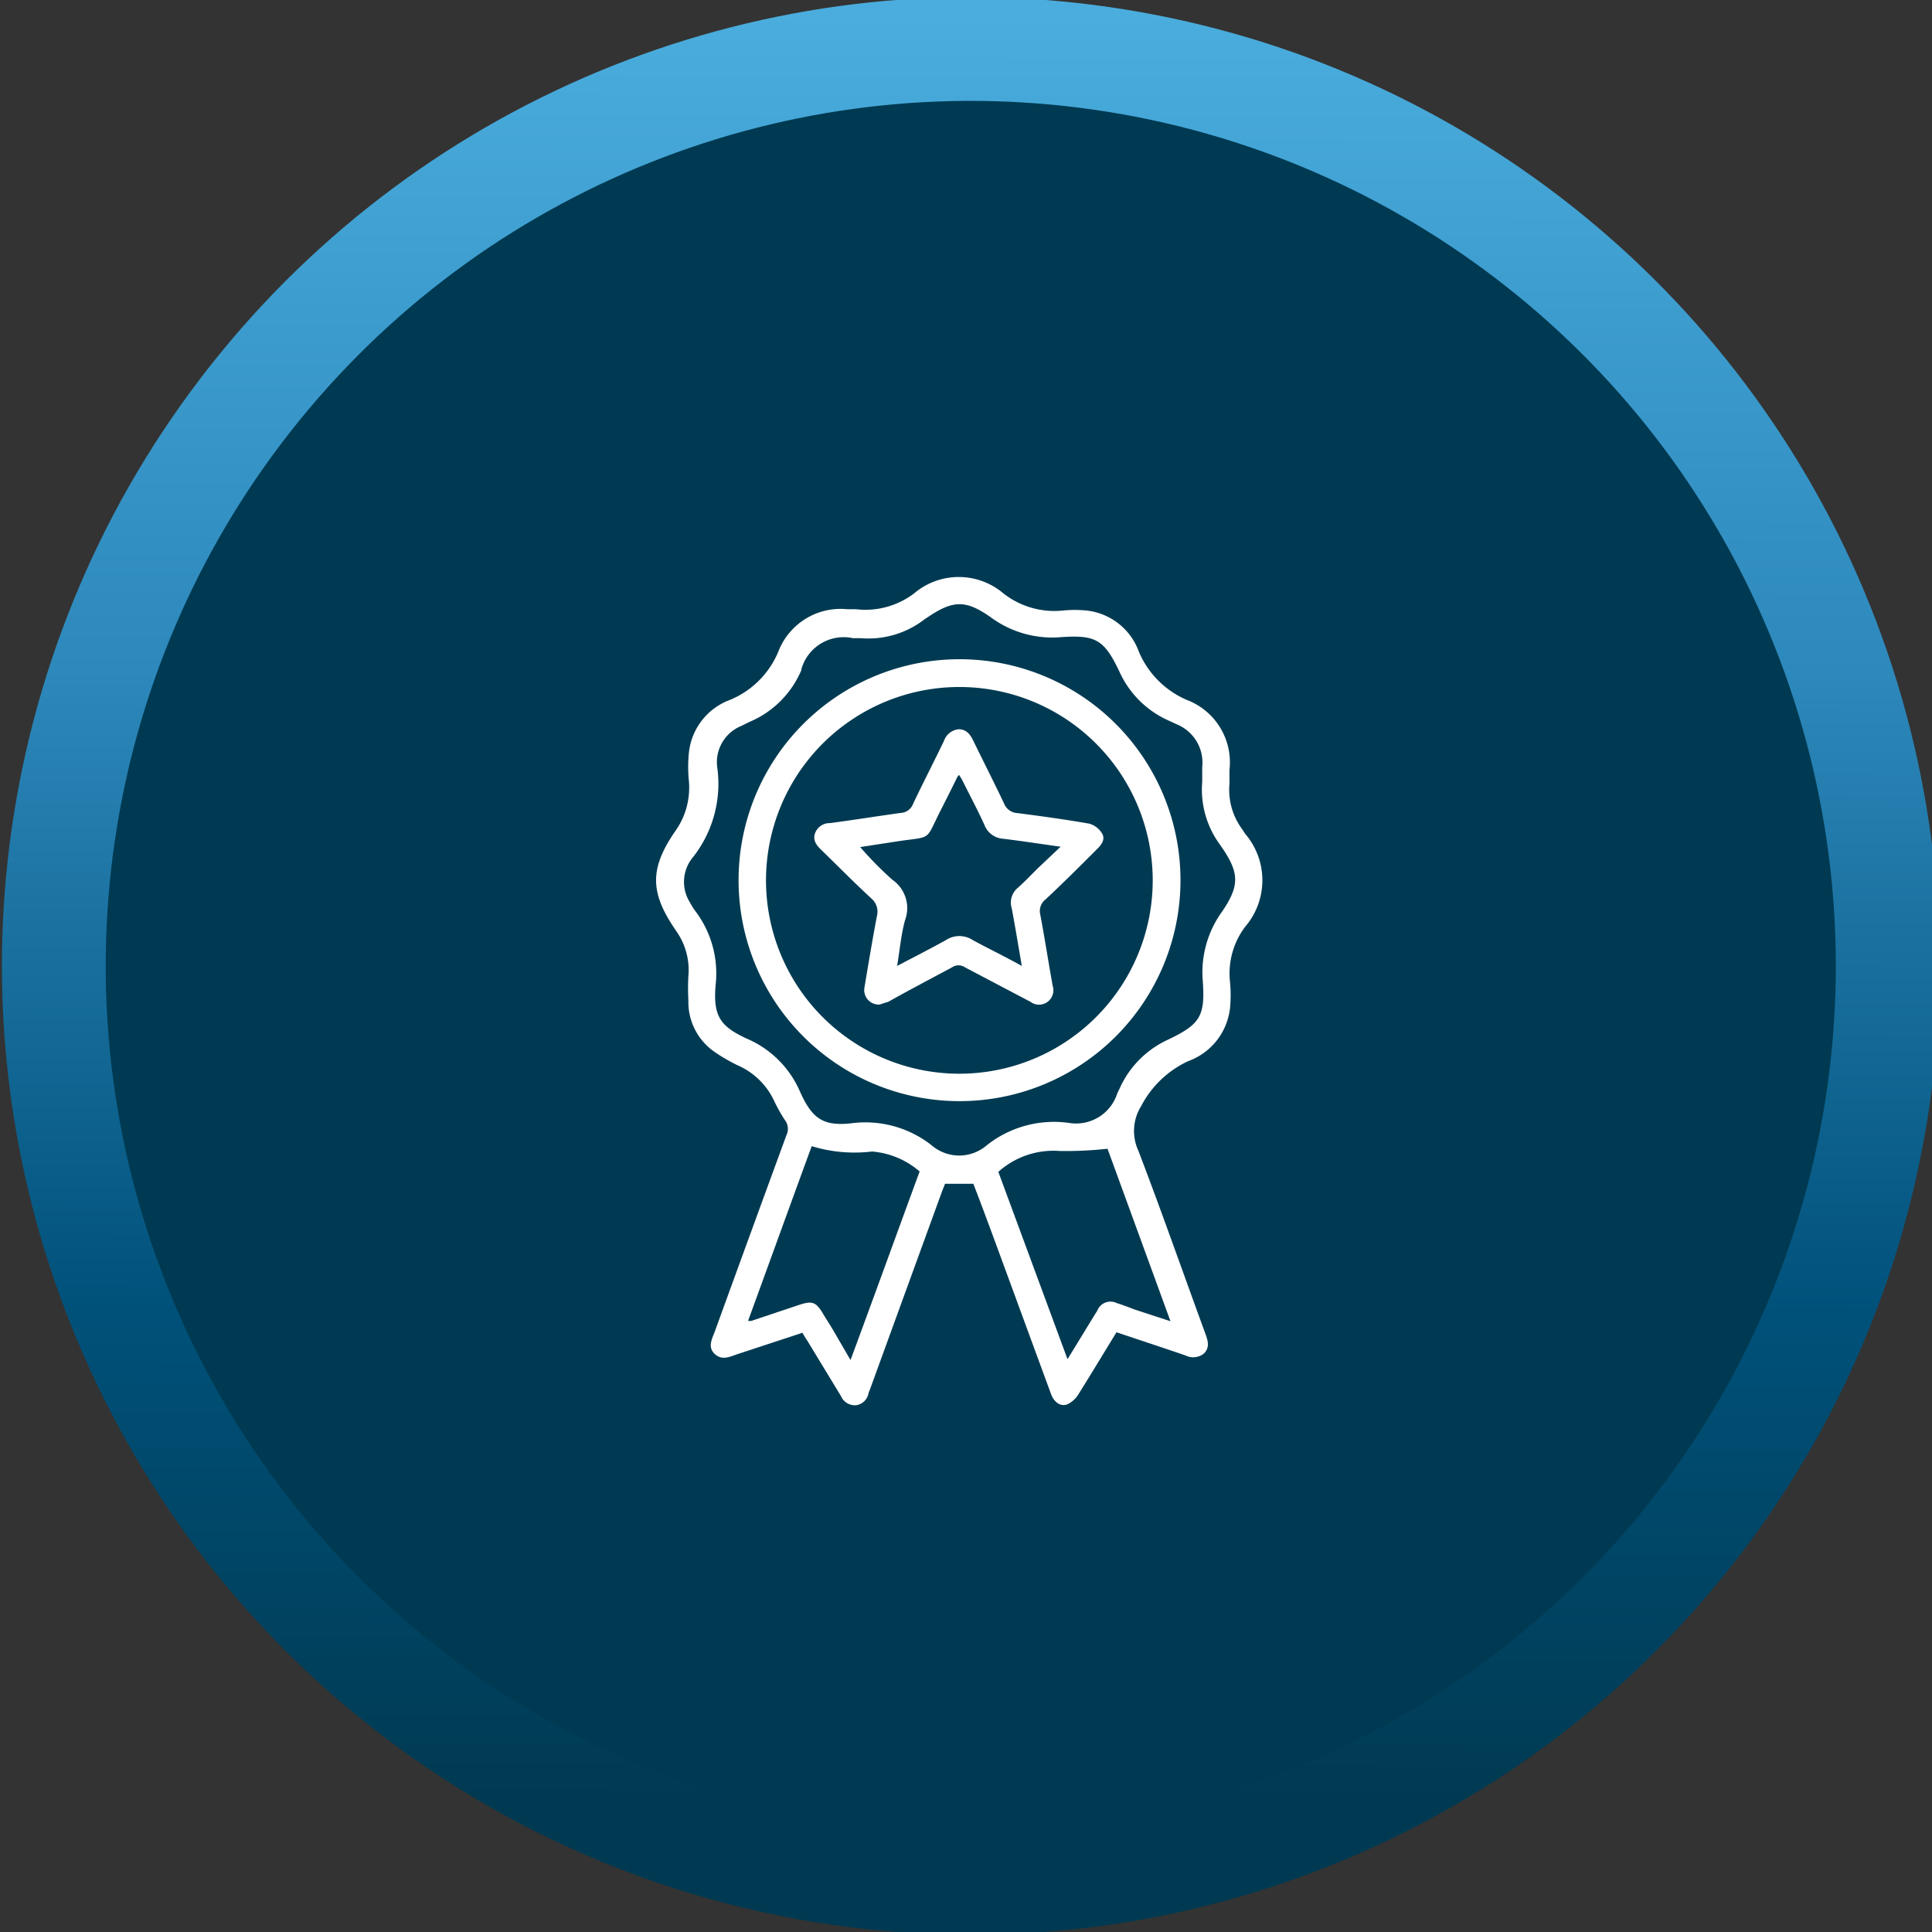
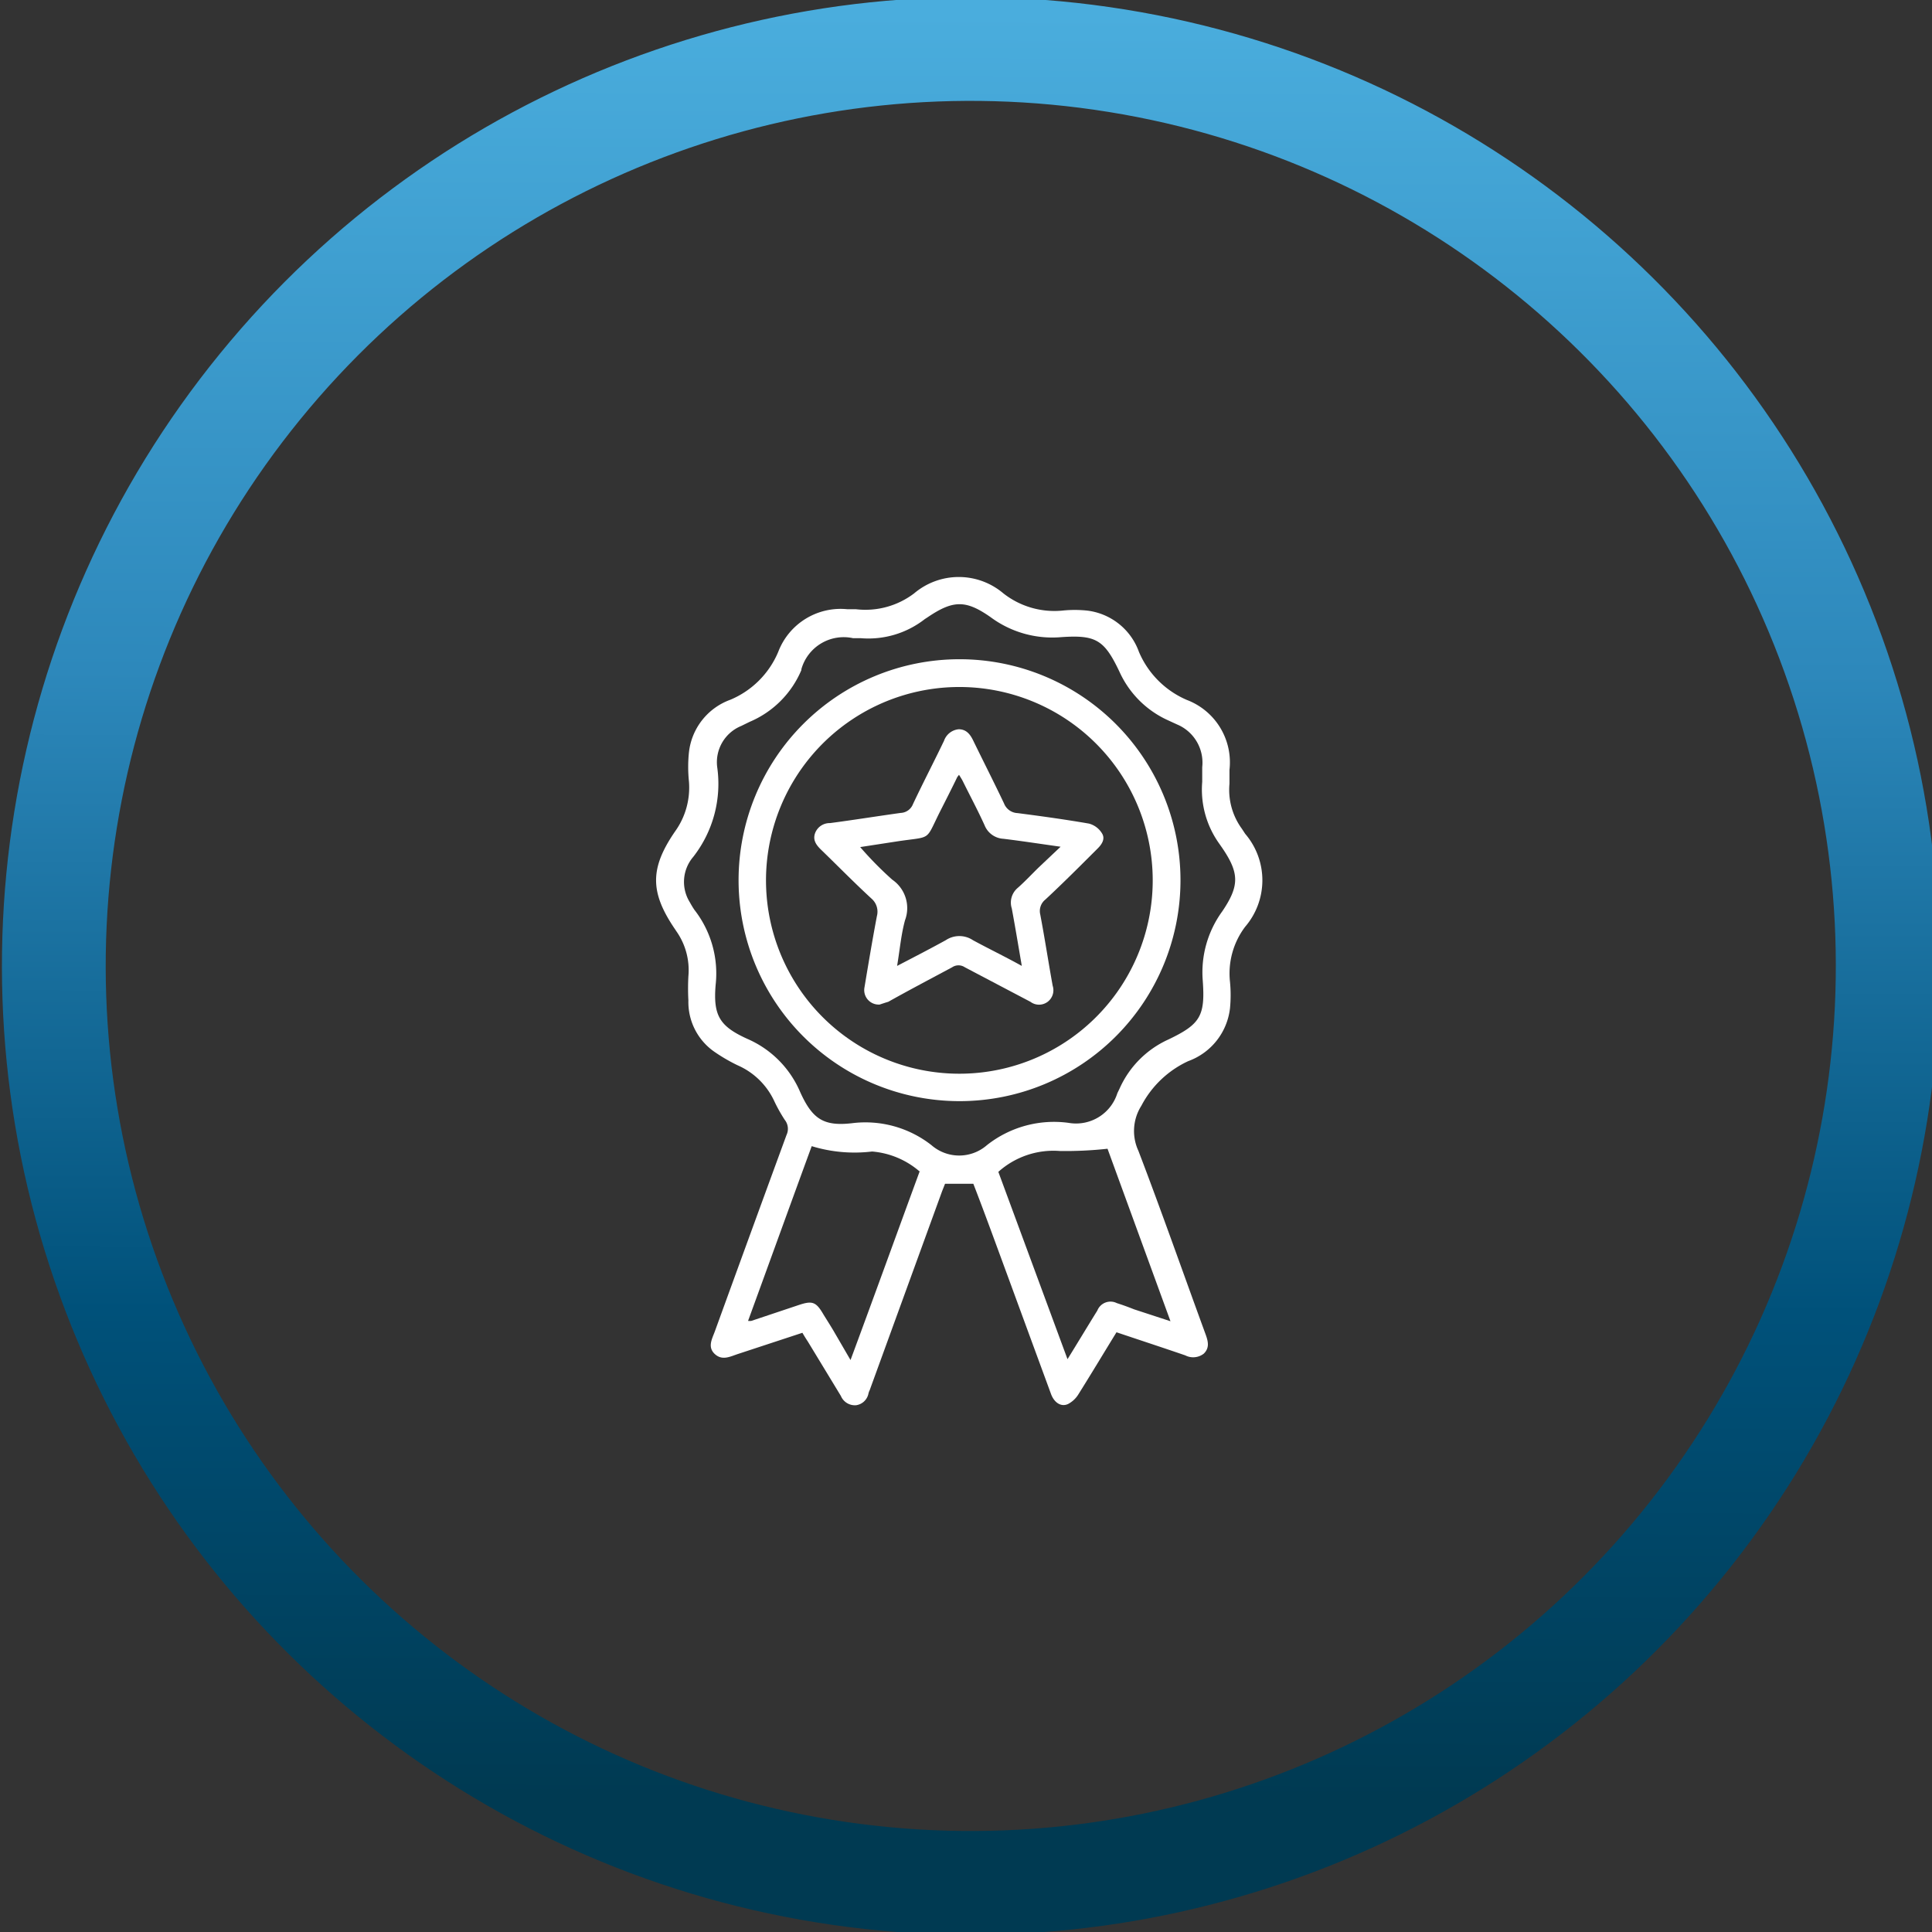
<svg xmlns="http://www.w3.org/2000/svg" viewBox="0 0 112.01 112.01">
  <rect x="0" y="0" width="112.01" height="112.01" fill="#333333" stroke="none" />
  <defs>
    <style>.cls-1{fill:#003a52;}.cls-2{fill:none;stroke-miterlimit:10;stroke-width:6px;stroke:url(#linear-gradient);}.cls-3{fill:#fff;fill-rule:evenodd;}</style>
    <linearGradient id="linear-gradient" x1="-252.22" y1="-2692.55" x2="-140.21" y2="-2692.55" gradientTransform="translate(-562.05 -2571.98) rotate(170.93)" gradientUnits="userSpaceOnUse">
      <stop offset="0.01" stop-color="#4aaddd" />
      <stop offset="0.35" stop-color="#2d88bb" />
      <stop offset="0.68" stop-color="#00517a" />
      <stop offset="0.93" stop-color="#003a52" />
    </linearGradient>
  </defs>
  <g id="Capa_2" data-name="Capa 2">
    <g id="Capa_1-2" data-name="Capa 1">
-       <path class="cls-1" d="M107.37,56A52.56,52.56,0,1,1,54.81,3.44,52.56,52.56,0,0,1,107.37,56Z" />
      <circle class="cls-2" cx="56.01" cy="56.01" r="53.01" transform="matrix(0.16, -0.99, 0.99, 0.16, -8.13, 102.49)" />
      <path class="cls-3" d="M64.73,77.24c-.75,1.22-1.47,2.42-2.21,3.6a1.54,1.54,0,0,1-.6.56c-.41.19-.82-.09-1-.62Q59.67,77.38,58.43,74c-.66-1.79-1.31-3.59-2-5.37H54.79l-.17.43-4.2,11.54a.89.89,0,0,0-.07.19.85.85,0,0,1-.72.68.88.88,0,0,1-.88-.54l-1.92-3.16c-.1-.15-.2-.31-.31-.5L42.78,78.5c-.45.15-.91.4-1.34,0s-.16-.87,0-1.3q2.07-5.7,4.16-11.4a.83.83,0,0,0-.1-.87,8.93,8.93,0,0,1-.61-1.09,4.19,4.19,0,0,0-2.13-2.08,10,10,0,0,1-1.34-.78A3.51,3.51,0,0,1,39.91,58a13.17,13.17,0,0,1,0-1.4A3.92,3.92,0,0,0,39.22,54l-.08-.12c-1.46-2.14-1.48-3.53,0-5.68a4.35,4.35,0,0,0,.8-2.92,8.17,8.17,0,0,1,0-1.64,3.67,3.67,0,0,1,2.4-3.07,5.18,5.18,0,0,0,2.78-2.78,3.87,3.87,0,0,1,4-2.47l.5,0A4.67,4.67,0,0,0,53,34.4a4,4,0,0,1,5.17,0,4.79,4.79,0,0,0,3.42,1,6.94,6.94,0,0,1,1.44,0,3.65,3.65,0,0,1,3,2.39,5.27,5.27,0,0,0,2.78,2.79,3.87,3.87,0,0,1,2.47,4.06c0,.26,0,.53,0,.8A3.83,3.83,0,0,0,72,48.05l.19.29a4.14,4.14,0,0,1,0,5.39,4.49,4.49,0,0,0-.88,3.19,7.93,7.93,0,0,1,0,1.54,3.71,3.71,0,0,1-2.42,3.06,5.83,5.83,0,0,0-2.72,2.59A2.73,2.73,0,0,0,66,66.72c1.35,3.53,2.6,7.1,3.9,10.65.14.39.24.77-.11,1.11a1,1,0,0,1-1.07.1C67.41,78.13,66.1,77.7,64.73,77.24ZM49.91,37l-.45,0a2.55,2.55,0,0,0-3,1.8s0,0,0,.05a5.64,5.64,0,0,1-3,3l-.49.24a2.27,2.27,0,0,0-1.39,2.38,6.88,6.88,0,0,1-1.39,5.21A2.23,2.23,0,0,0,40,52.32a4.92,4.92,0,0,0,.26.43,6,6,0,0,1,1.23,4.35c-.15,1.78.23,2.4,1.84,3.13a5.87,5.87,0,0,1,3.06,3.08c.7,1.55,1.34,2,3,1.81A6.21,6.21,0,0,1,54,66.39a2.45,2.45,0,0,0,3.22,0,6.28,6.28,0,0,1,4.74-1.29,2.51,2.51,0,0,0,2.82-1.72l.13-.27a5.65,5.65,0,0,1,2.82-2.84c1.86-.89,2.15-1.36,2-3.43a6,6,0,0,1,1.13-4c1-1.48,1-2.21,0-3.68l-.23-.33a5.38,5.38,0,0,1-.93-3.5c0-.29,0-.57,0-.85A2.4,2.4,0,0,0,68.24,42l-.5-.23a5.64,5.64,0,0,1-2.84-2.83c-.88-1.85-1.36-2.14-3.39-2a6,6,0,0,1-4.08-1.16c-1.43-1-2.16-1-3.64,0l-.17.11A5.31,5.31,0,0,1,49.91,37Zm3.42,30.93a4.81,4.81,0,0,0-2.77-1.17,8.48,8.48,0,0,1-3.5-.31c-1.25,3.41-2.46,6.76-3.69,10.13a.69.69,0,0,0,.19,0l2.75-.92c.78-.26,1-.19,1.42.53.19.31.39.62.58.94l1,1.72C50.7,75.1,52,71.5,53.33,67.88ZM61.89,78.8c.62-1,1.17-1.92,1.73-2.82a.82.82,0,0,1,1.13-.43c.35.11.7.24,1,.36l2.11.69-3.65-10a22.35,22.35,0,0,1-2.77.13,4.78,4.78,0,0,0-3.56,1.21Z" />
      <path class="cls-3" d="M42.82,51.05A12.81,12.81,0,1,1,55.66,63.84,12.81,12.81,0,0,1,42.82,51.05ZM55.64,39.83A11.21,11.21,0,1,0,66.83,51,11.21,11.21,0,0,0,55.64,39.83Z" />
      <path class="cls-3" d="M51,58.24a.84.84,0,0,1-.88-1c.23-1.38.46-2.76.72-4.13a1,1,0,0,0-.3-1c-1-.92-1.94-1.88-2.91-2.82-.29-.28-.53-.57-.37-1a.9.9,0,0,1,.86-.57c1.37-.18,2.73-.4,4.1-.59a.8.8,0,0,0,.71-.51c.58-1.23,1.21-2.44,1.8-3.67a1,1,0,0,1,.85-.67c.44,0,.67.29.85.67.59,1.21,1.2,2.41,1.78,3.63a.88.88,0,0,0,.78.56c1.39.18,2.77.37,4.15.61a1.26,1.26,0,0,1,.74.55c.22.33,0,.66-.27.92-1,1-2,2-3,2.93a.85.85,0,0,0-.3.87c.26,1.37.47,2.75.72,4.13a.84.84,0,0,1-.29.93.83.83,0,0,1-1,0l-3.8-2a.66.66,0,0,0-.74,0c-1.23.66-2.47,1.31-3.7,2C51.36,58.12,51.15,58.19,51,58.24ZM59.24,56c-.2-1.17-.38-2.25-.58-3.33A1.11,1.11,0,0,1,59,51.48c.43-.38.81-.79,1.22-1.19l1.27-1.2c-1.21-.17-2.25-.33-3.31-.46a1.25,1.25,0,0,1-1.1-.79c-.39-.86-.84-1.7-1.26-2.55-.06-.12-.14-.24-.22-.37l-.1.13c-.32.66-.65,1.31-1,2-.87,1.73-.45,1.43-2.42,1.72l-2.21.34A20.4,20.4,0,0,0,51.73,51a2,2,0,0,1,.74,2.35c-.23.84-.3,1.71-.46,2.65,1-.52,1.93-1,2.82-1.49a1.42,1.42,0,0,1,1.58,0C57.31,55,58.25,55.45,59.24,56Z" />
    </g>
  </g>
</svg>